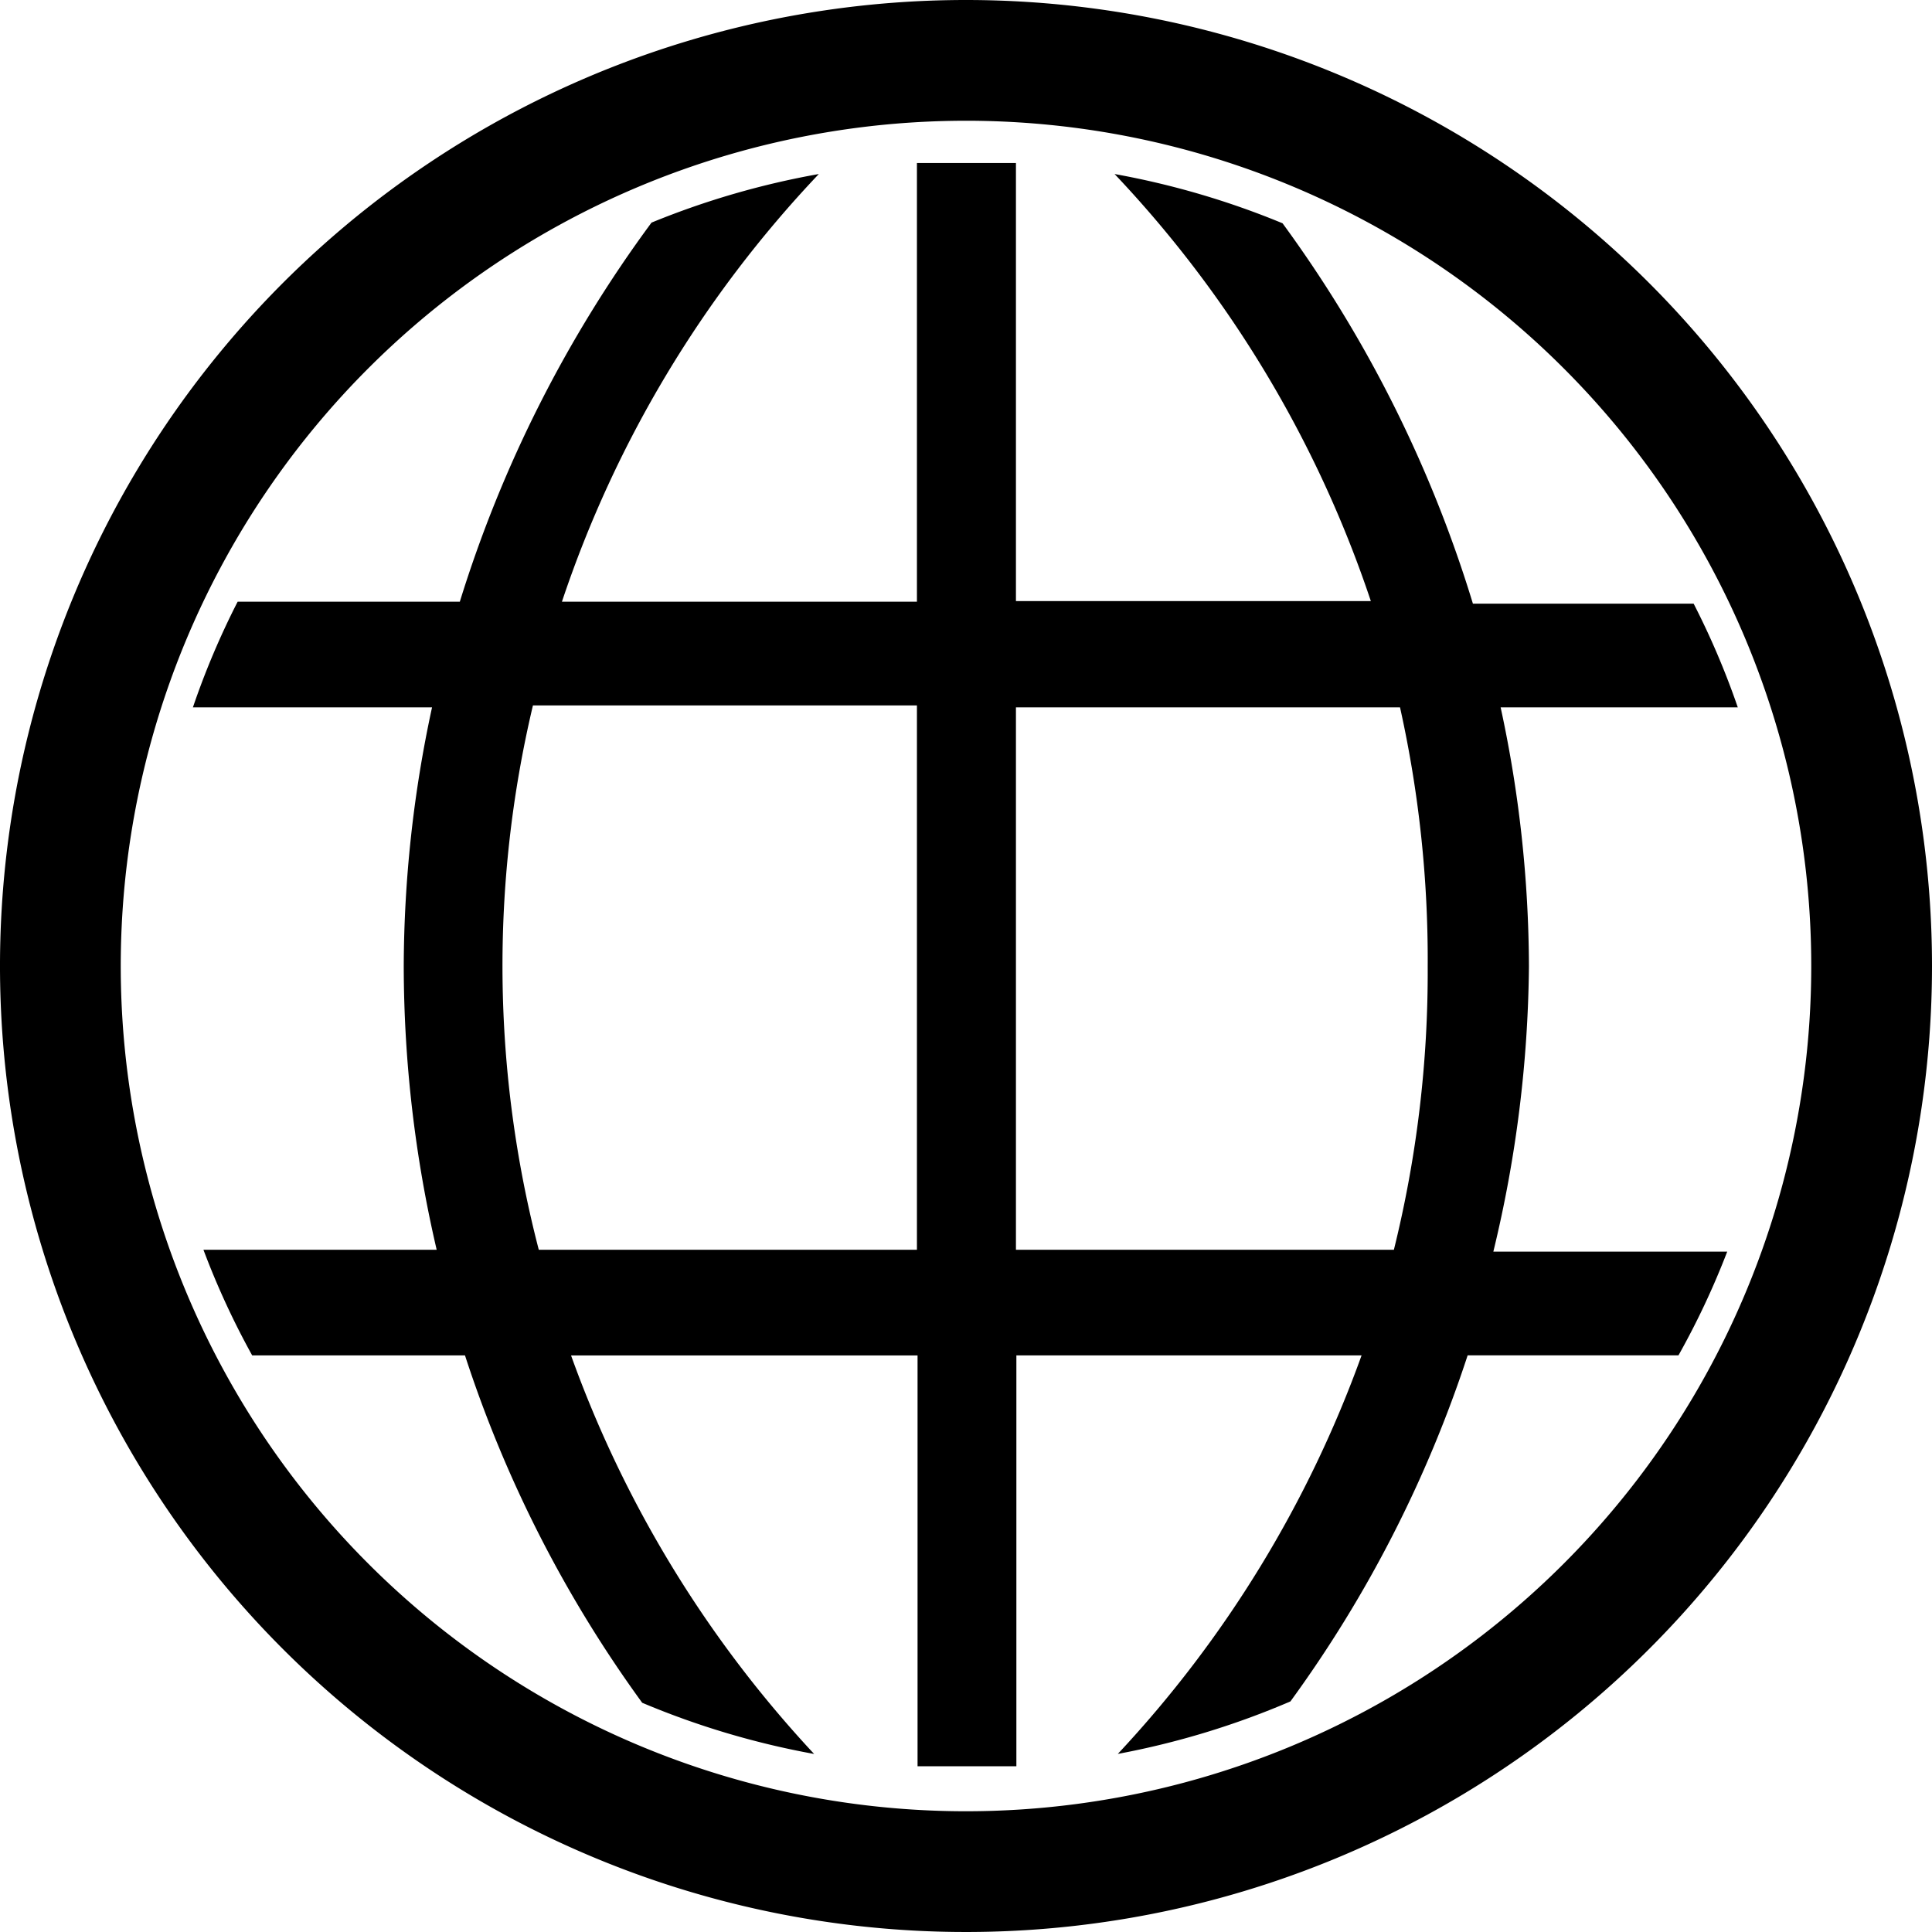
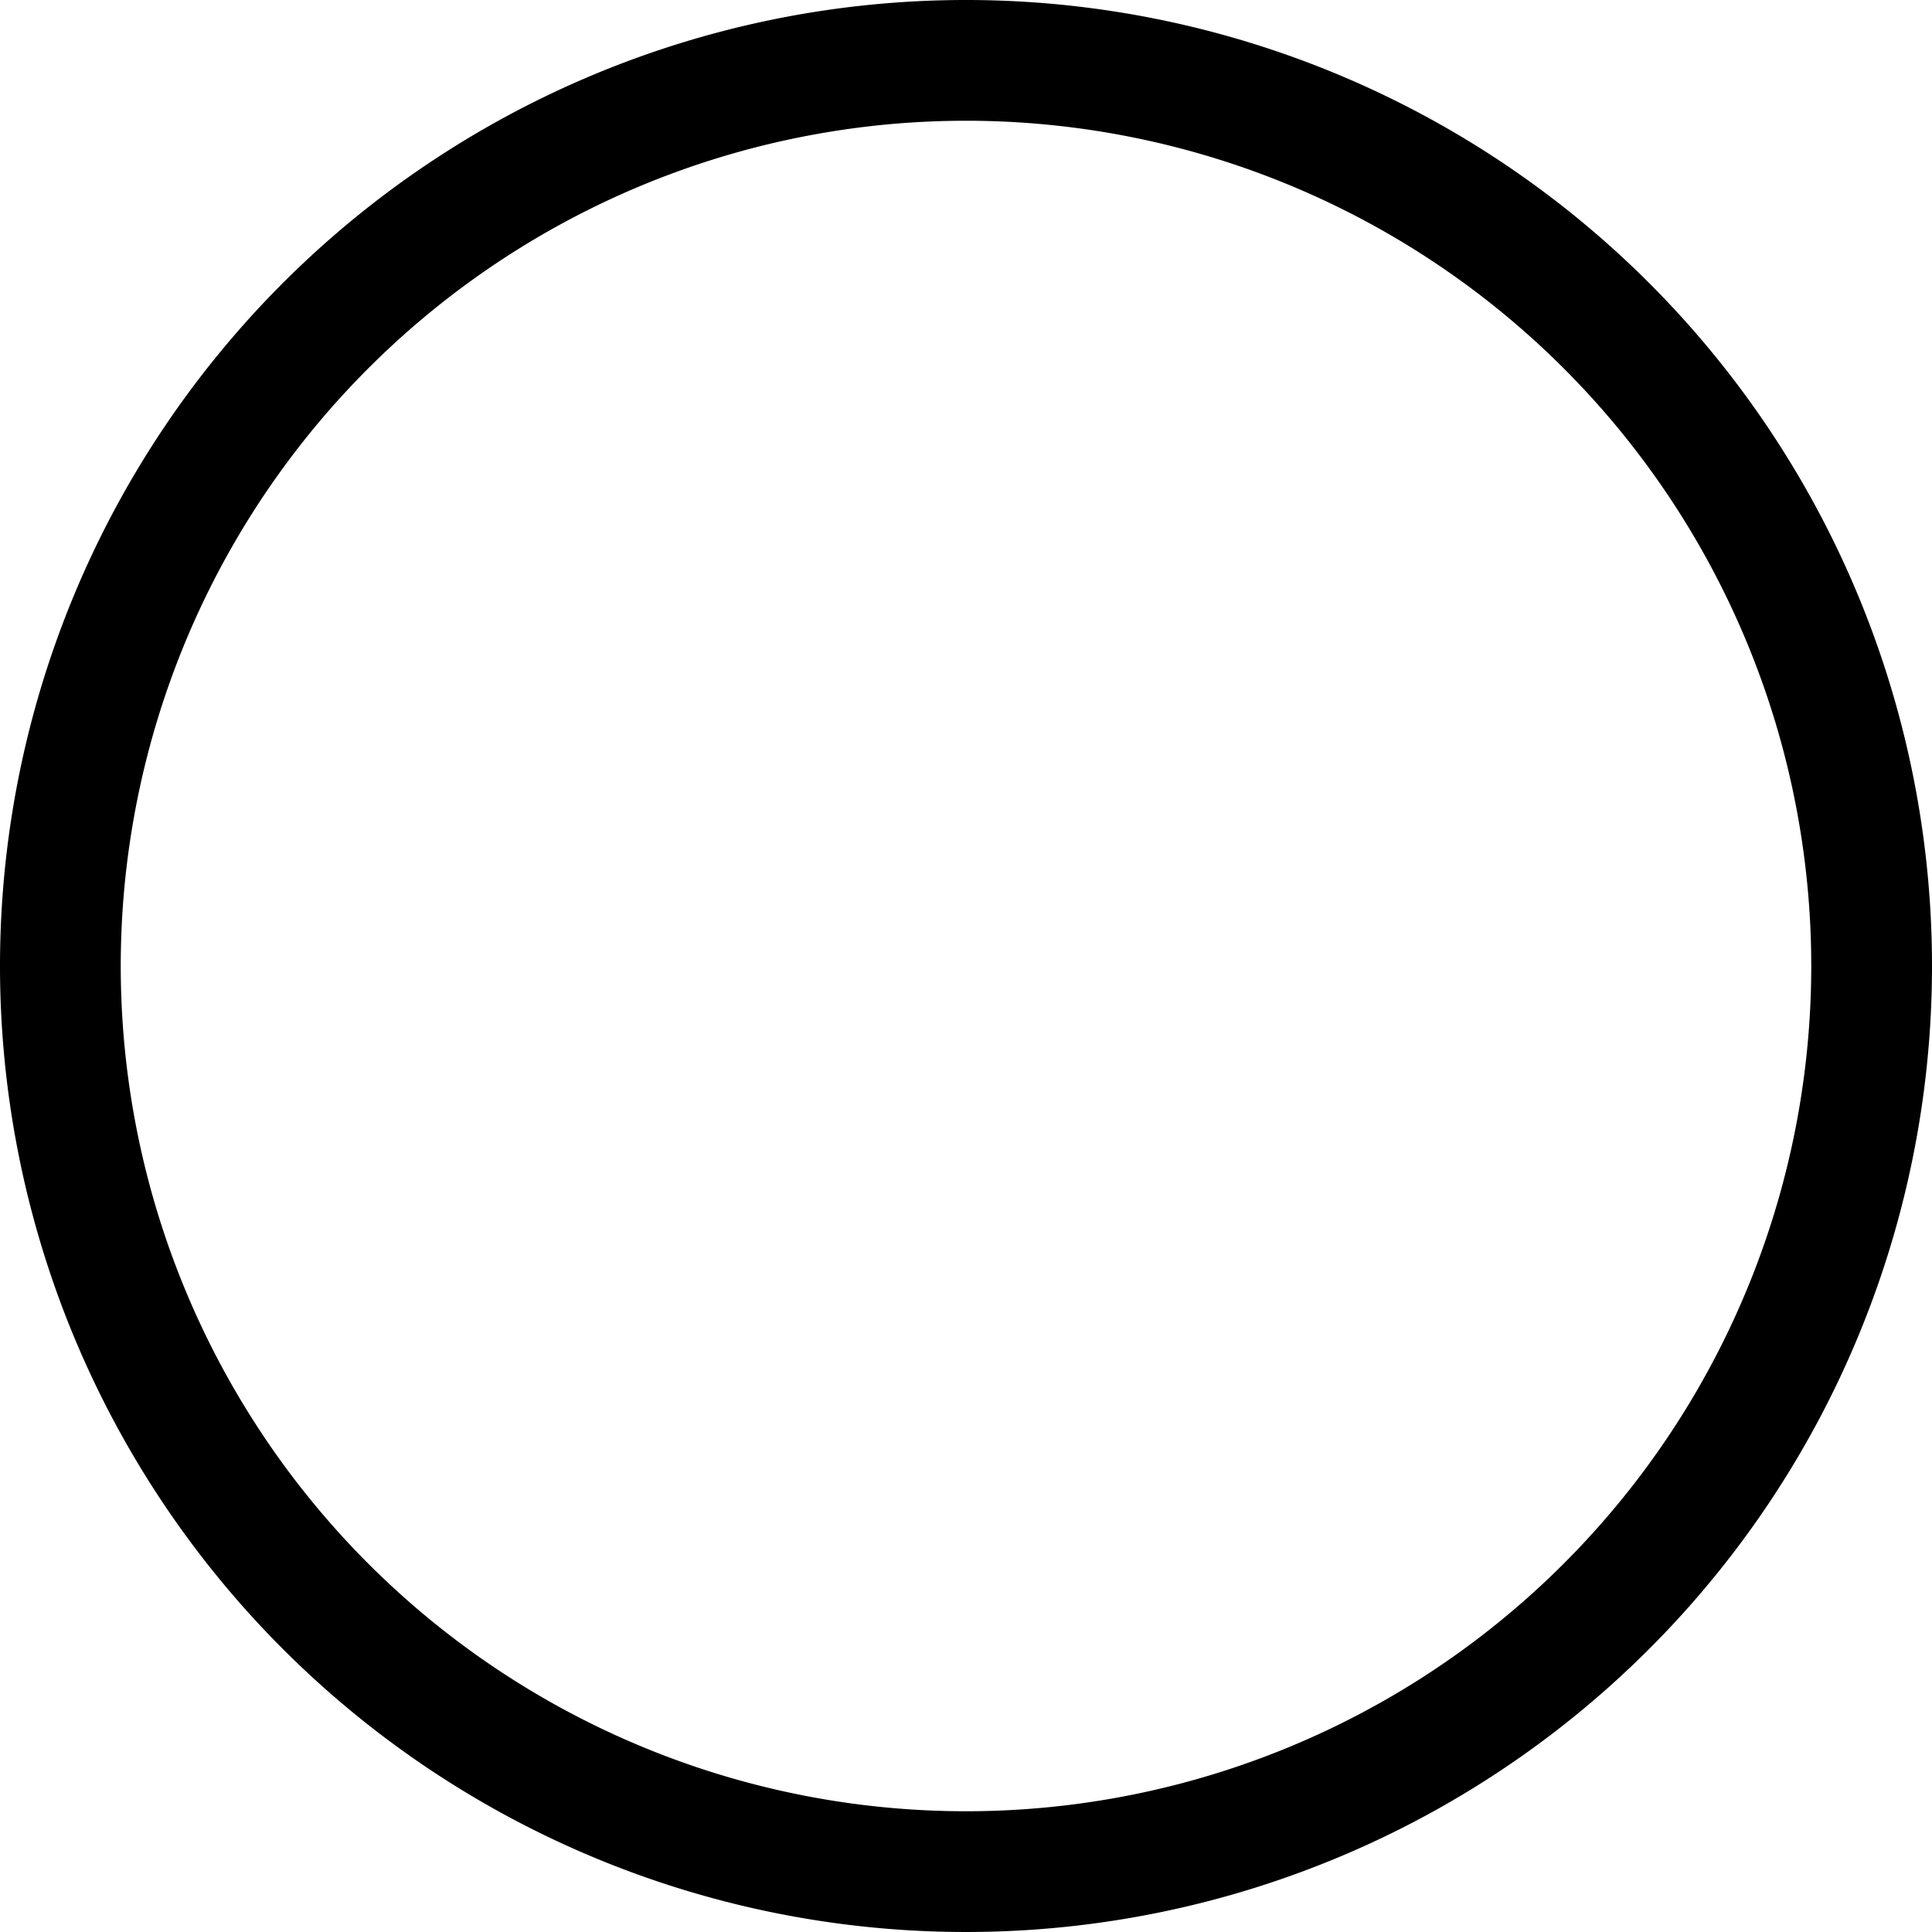
<svg xmlns="http://www.w3.org/2000/svg" width="40" height="40" viewBox="0 0 40 40">
  <g id="world-line" transform="translate(-2 -2)">
-     <path id="Pfad_5" data-name="Pfad 5" d="M33.921,22.237a25.6,25.6,0,0,0-.586-5.367h4.91a16.356,16.356,0,0,0-.914-2.147H32.761A26.286,26.286,0,0,0,28.82,6.848a16.985,16.985,0,0,0-3.478-1.02,23.842,23.842,0,0,1,5.306,8.842H23.3V5.6H21.25v9.083H13.9a23.843,23.843,0,0,1,5.319-8.855,16.959,16.959,0,0,0-3.464,1.006,26.29,26.29,0,0,0-3.969,7.849h-4.6A16.356,16.356,0,0,0,6.26,16.87h4.951a25.6,25.6,0,0,0-.586,5.367,25.981,25.981,0,0,0,.682,5.863H6.478a16.427,16.427,0,0,0,1.009,2.187h4.406a25.76,25.76,0,0,0,3.669,7.192,16.956,16.956,0,0,0,3.56,1.06,23.956,23.956,0,0,1-5.033-8.251h7.174v8.506h2.046V30.287h7.147a23.944,23.944,0,0,1-5.047,8.251,16.953,16.953,0,0,0,3.574-1.087,25.761,25.761,0,0,0,3.669-7.165h4.365a16.431,16.431,0,0,0,1.009-2.147H33.184A25.983,25.983,0,0,0,33.921,22.237ZM21.25,28.1H13.421A23.359,23.359,0,0,1,13.3,16.83H21.25Zm9.875,0H23.3V16.87h7.952a24.05,24.05,0,0,1,.573,5.367,23.934,23.934,0,0,1-.7,5.863Z" transform="translate(-0.266 -0.225)" />
    <path id="Pfad_6" data-name="Pfad 6" d="M22,2A20,20,0,1,0,42,22,20,20,0,0,0,22,2Zm0,37.5A17.5,17.5,0,1,1,39.5,22,17.5,17.5,0,0,1,22,39.5Z" />
  </g>
</svg>